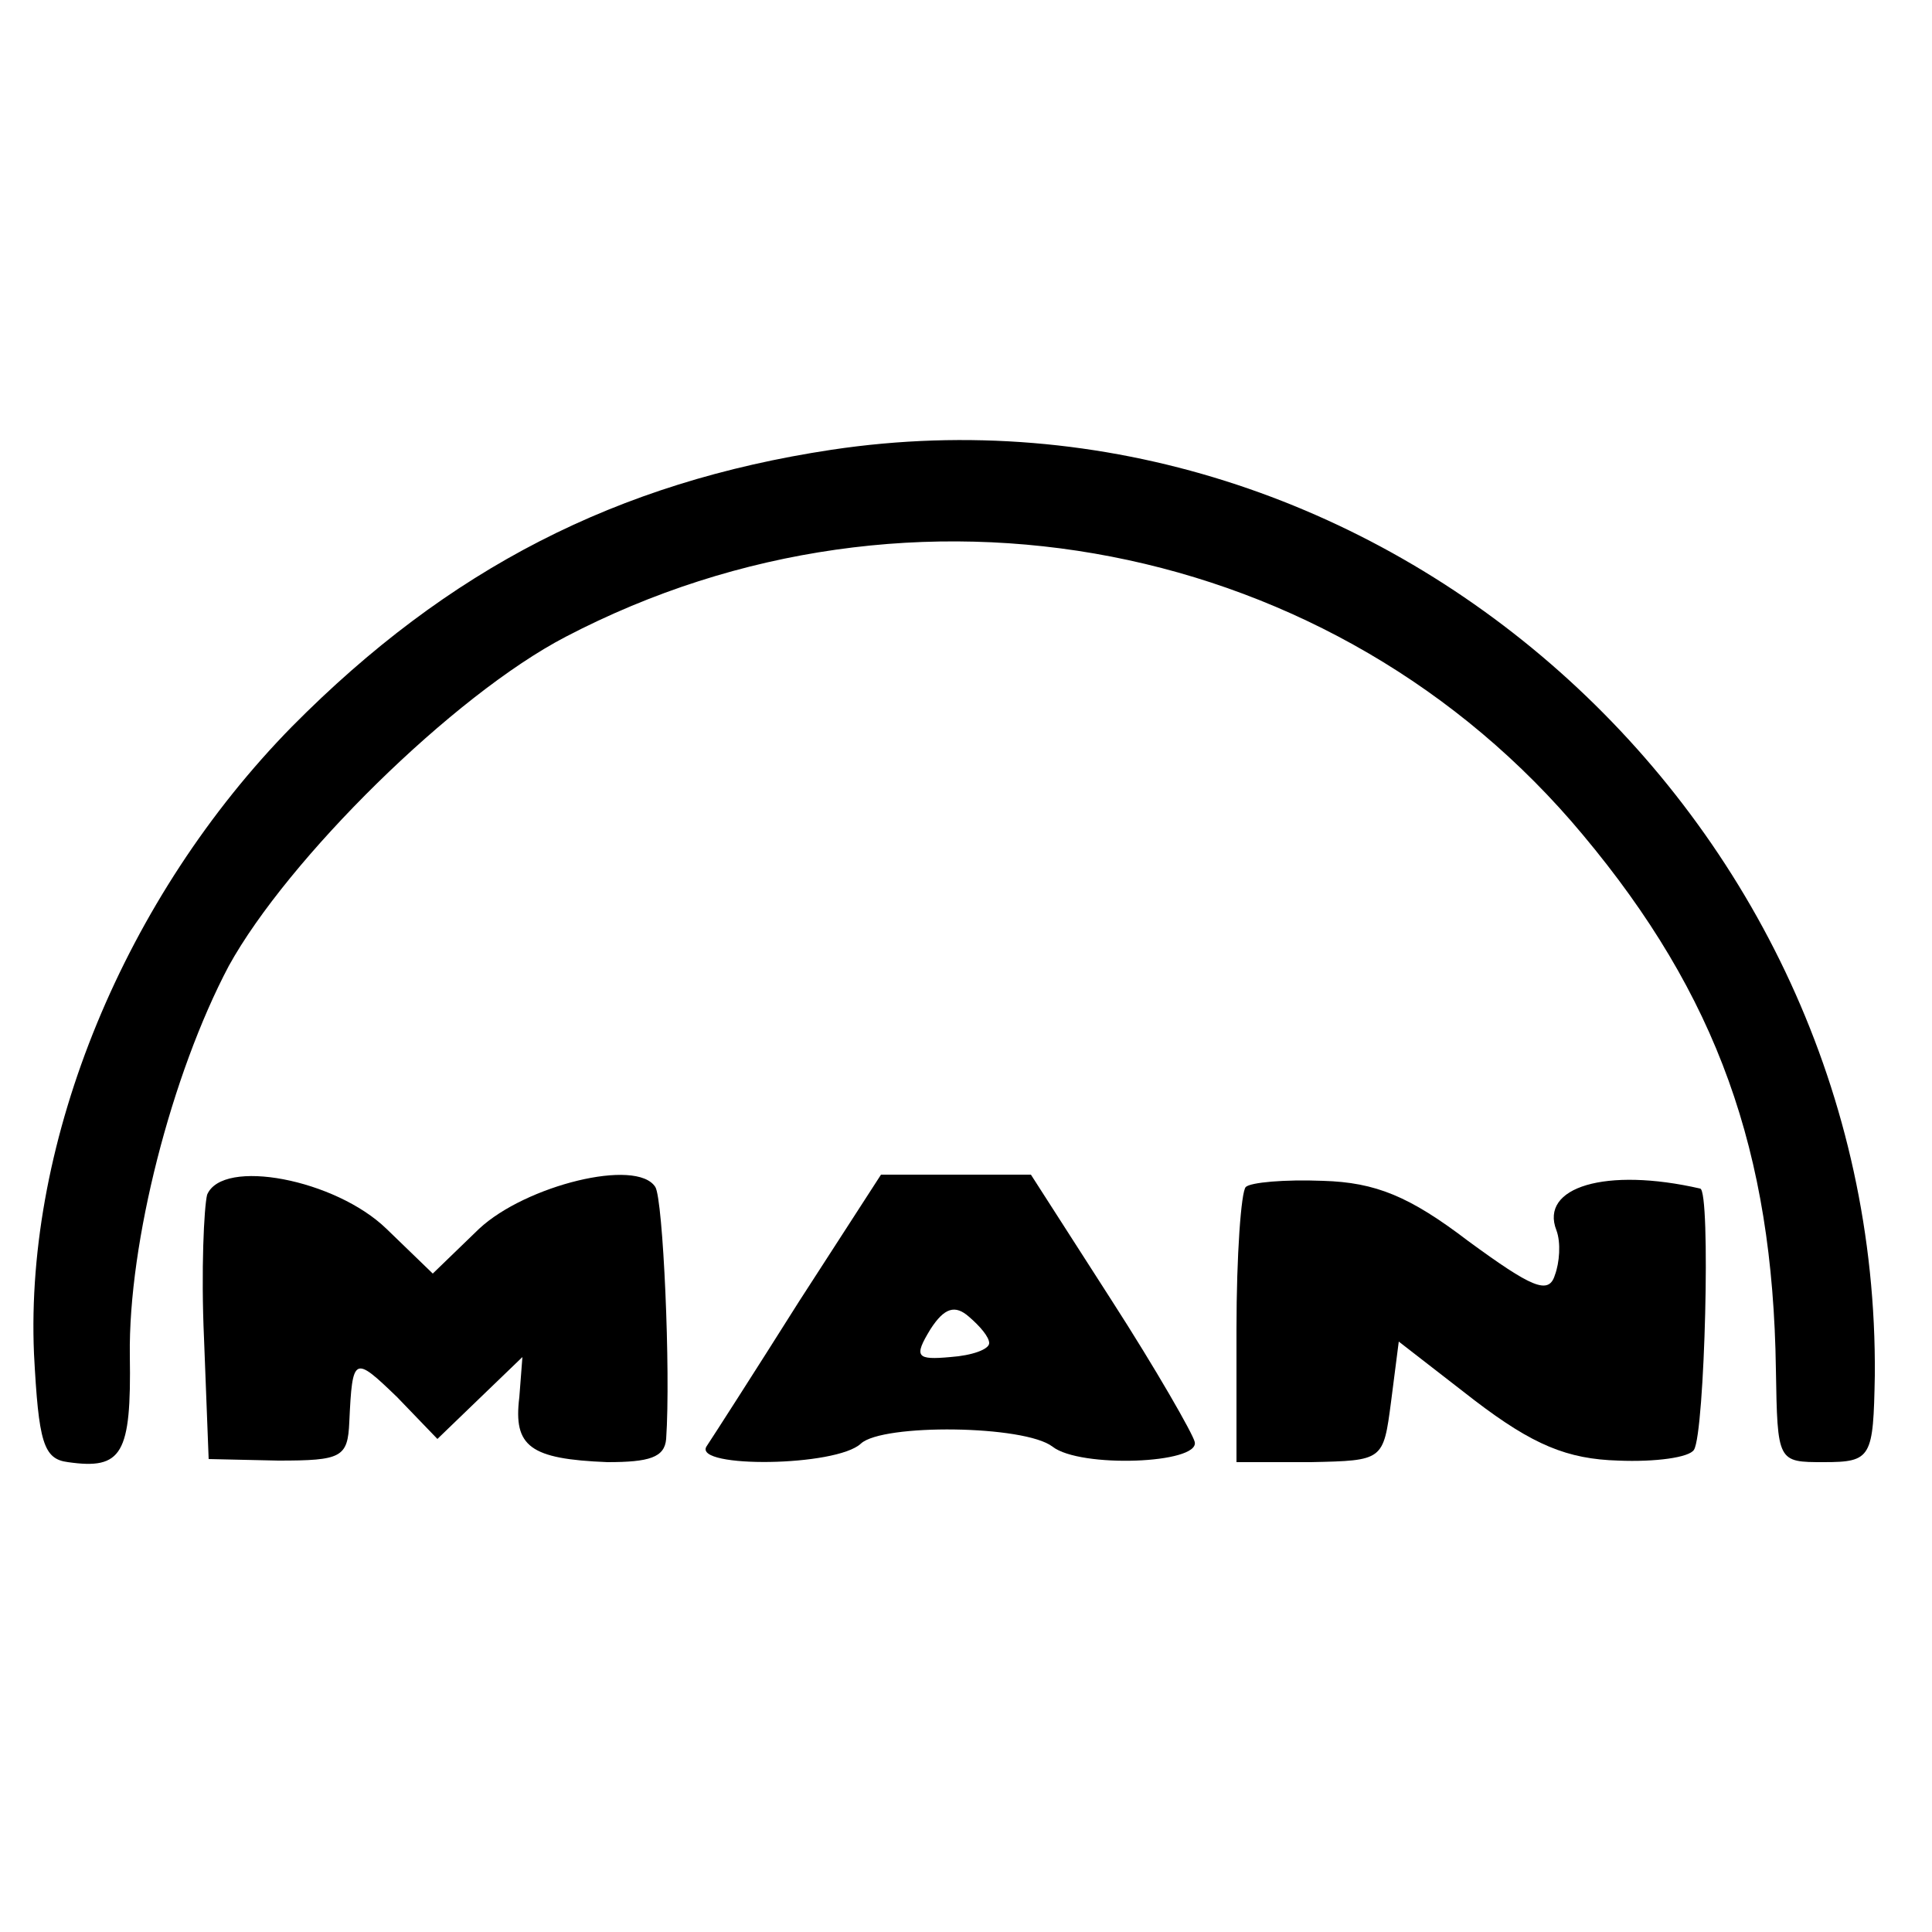
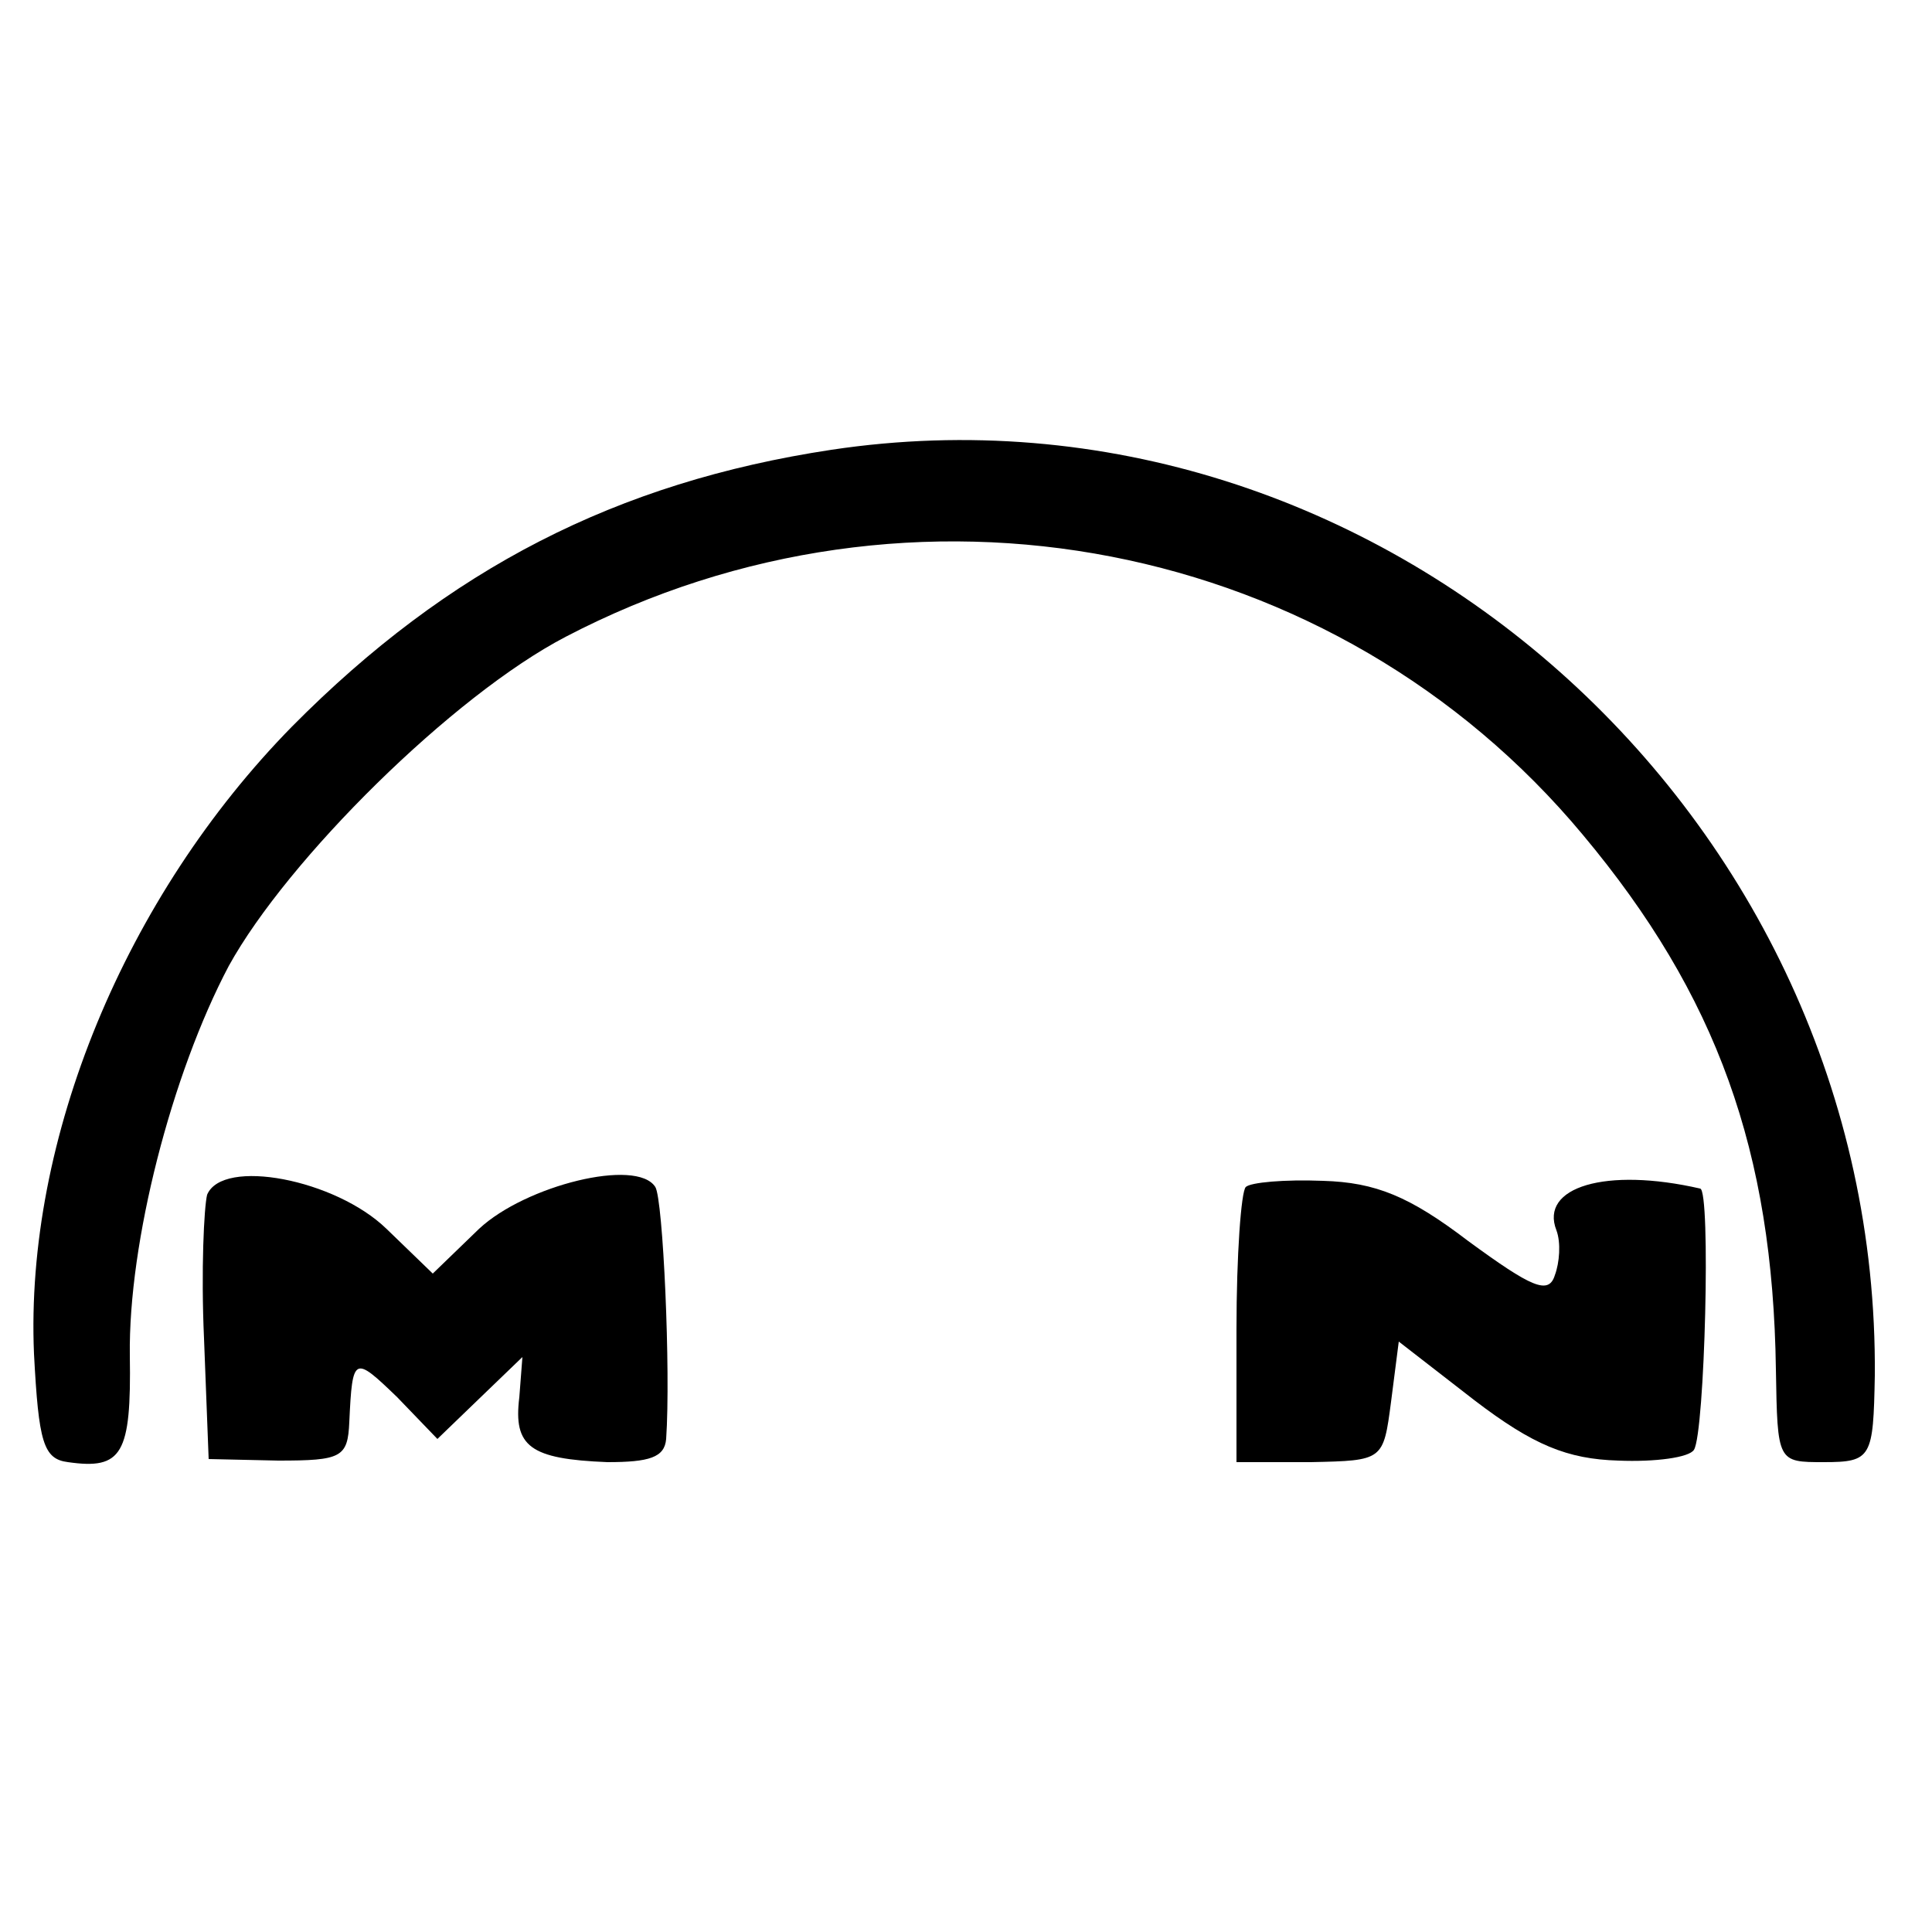
<svg xmlns="http://www.w3.org/2000/svg" version="1.0" width="125pt" height="125pt" viewBox="0 0 125 125" preserveAspectRatio="xMidYMid meet">
  <g transform="translate(0,125) scale(0.1,-0.1)" fill="#000000" stroke="none">
    <path d="M538 959 c-139 -21 -248 -77 -349 -179 -108 -110 -173 -267 -167 -406 3 -57 6 -68 22 -70 35 -5 41 5 40 69 -1 73 27 182 64 252 38 69 145 175 218 213 224 117 498 64 658 -128 87 -104 123 -205 125 -346 1 -60 1 -60 31 -60 31 0 32 3 33 56 3 363 -322 652 -675 599z" />
    <path d="M134 477 c-2 -8 -4 -49 -2 -93 l3 -78 45 -1 c41 0 45 2 46 25 2 43 3 43 31 16 l26 -27 28 27 27 26 -2 -26 c-4 -32 7 -40 57 -42 27 0 37 3 38 15 3 44 -2 155 -7 163 -12 19 -84 1 -114 -27 l-30 -29 -30 29 c-33 32 -106 46 -116 22z" />
-     <path d="M517 408 c-29 -46 -56 -88 -60 -94 -8 -14 84 -13 100 2 14 13 106 12 124 -2 18 -14 95 -11 92 3 -1 5 -25 47 -54 92 l-52 81 -49 0 -48 0 -53 -82z m123 -27 c0 -4 -11 -8 -25 -9 -22 -2 -24 0 -13 18 9 14 16 16 25 8 7 -6 13 -13 13 -17z" />
    <path d="M806 482 c-3 -3 -6 -44 -6 -92 l0 -86 48 0 c47 1 47 1 52 39 l5 39 49 -38 c38 -29 60 -38 93 -39 24 -1 46 2 49 7 7 11 11 168 4 169 -61 14 -104 1 -93 -27 3 -8 2 -21 -1 -29 -4 -13 -15 -8 -56 22 -38 29 -60 38 -94 39 -25 1 -47 -1 -50 -4z" />
  </g>
</svg>